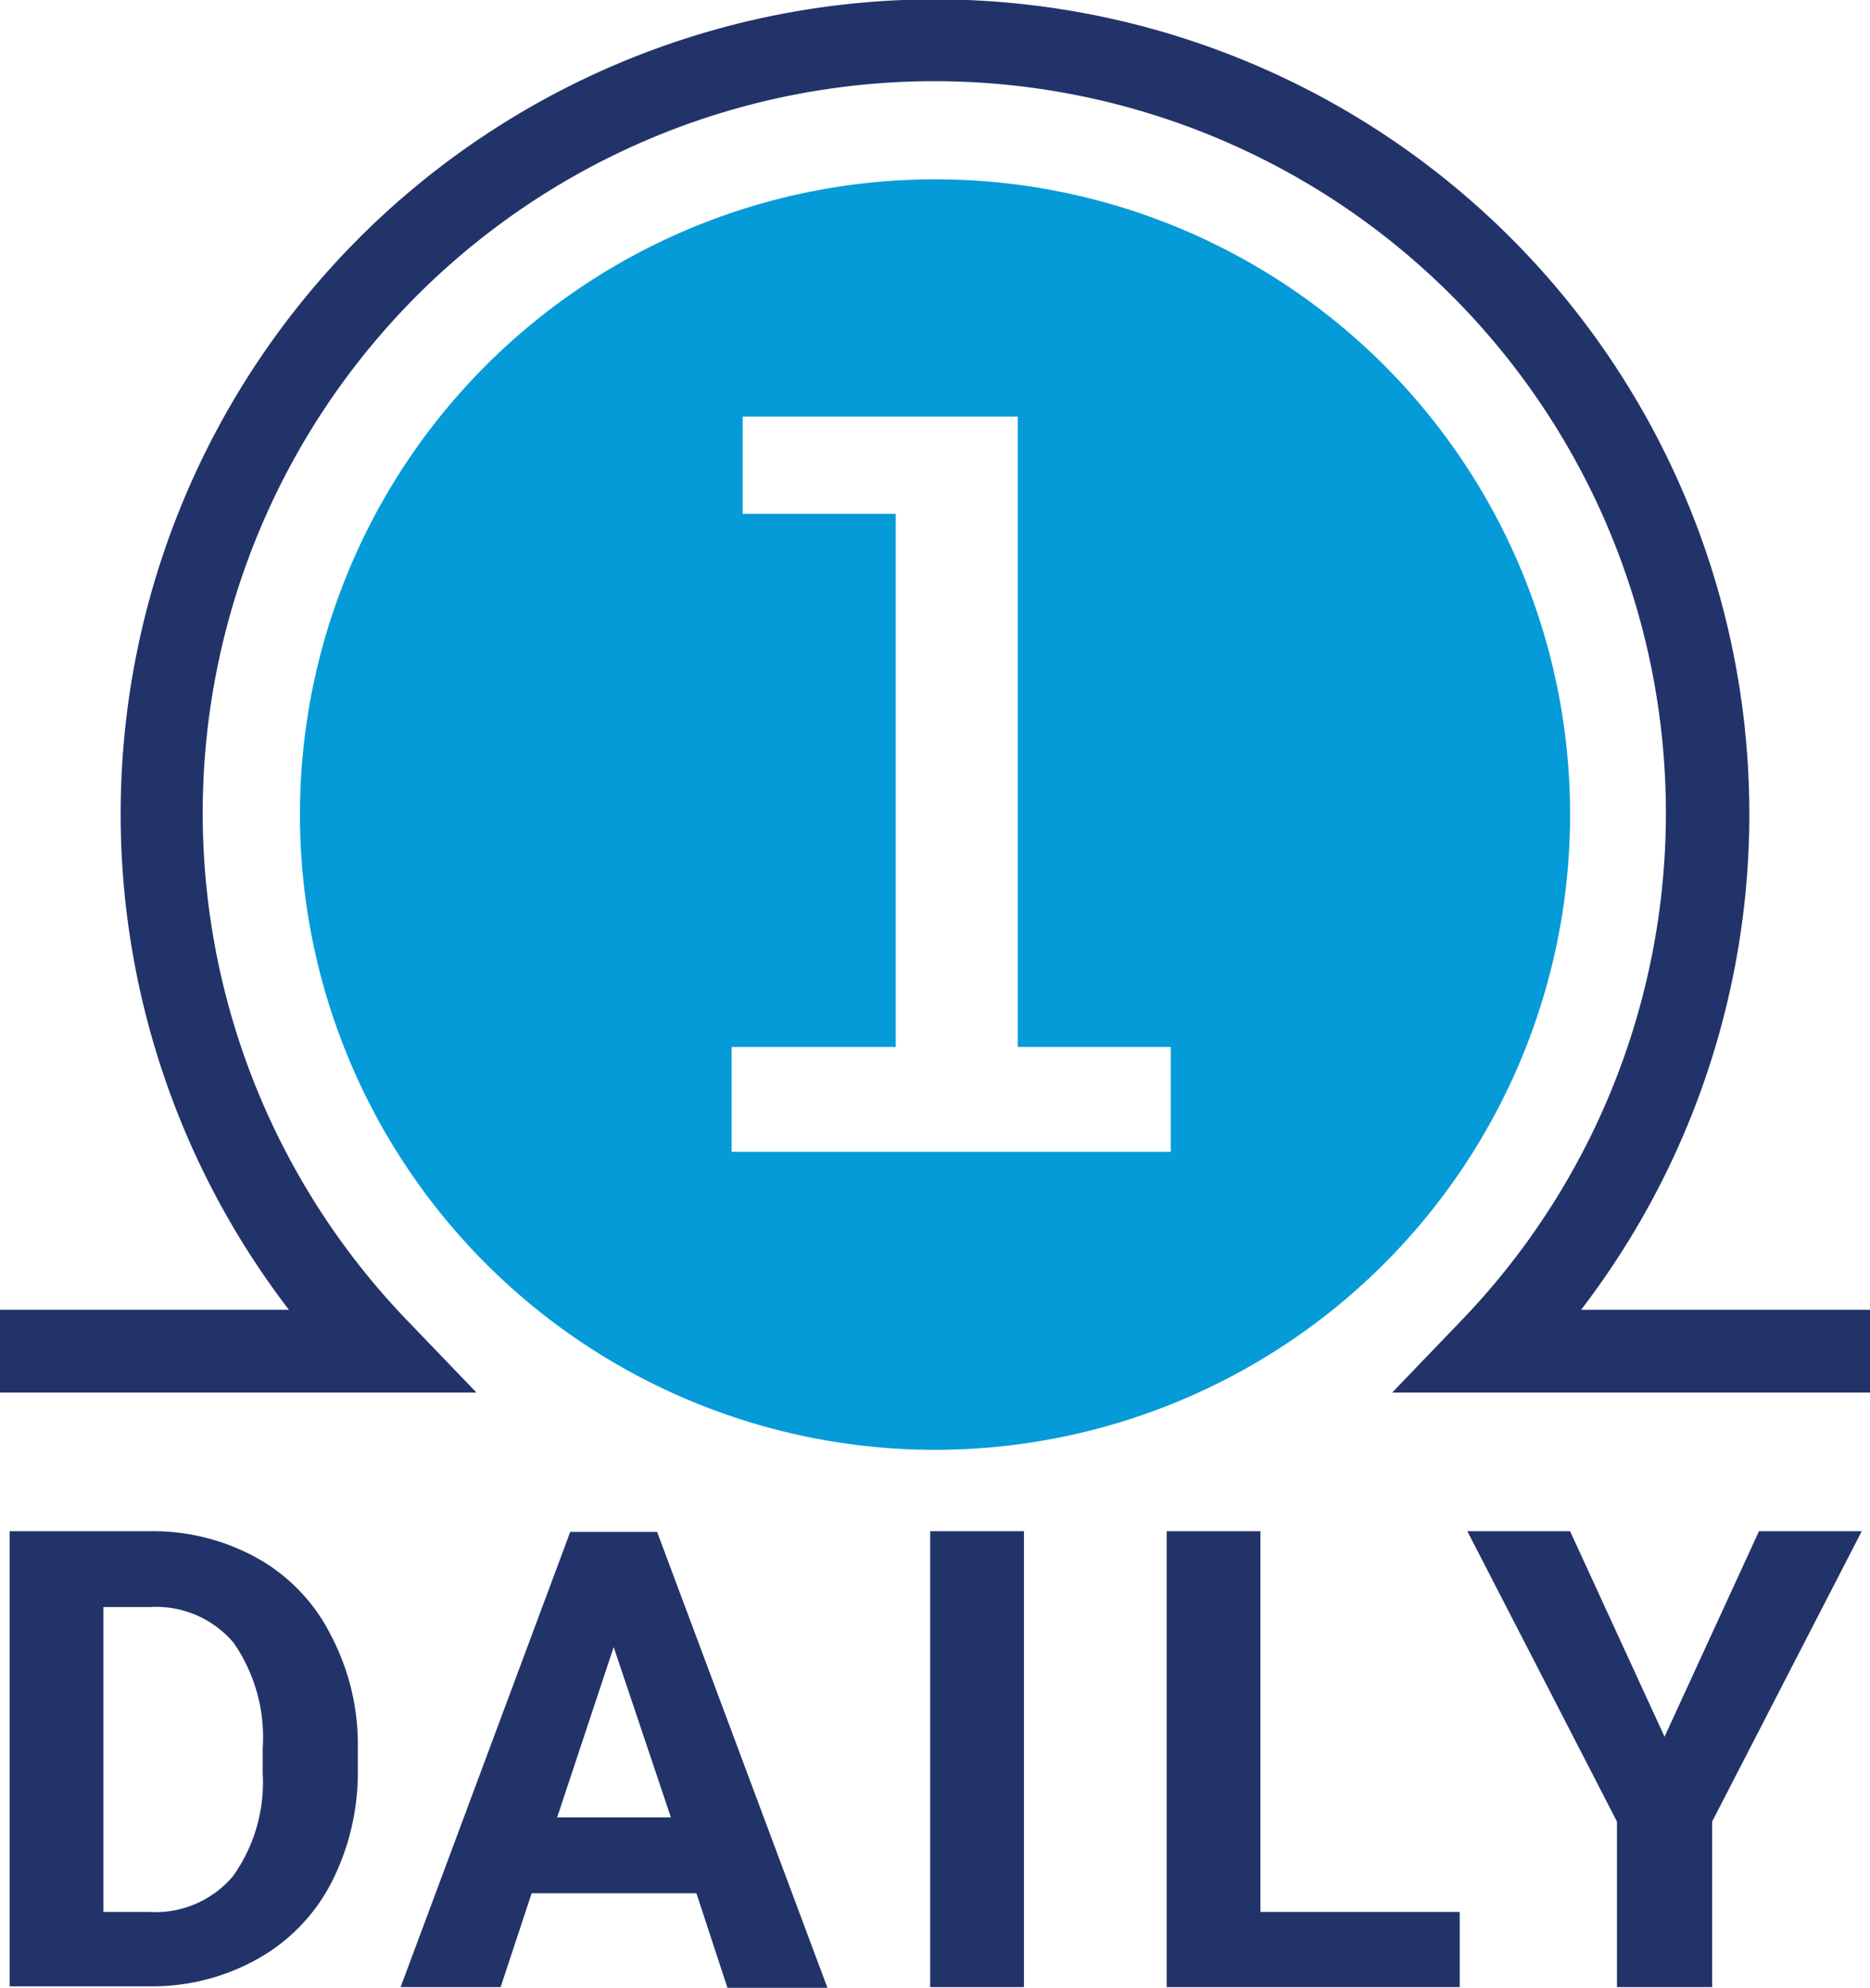
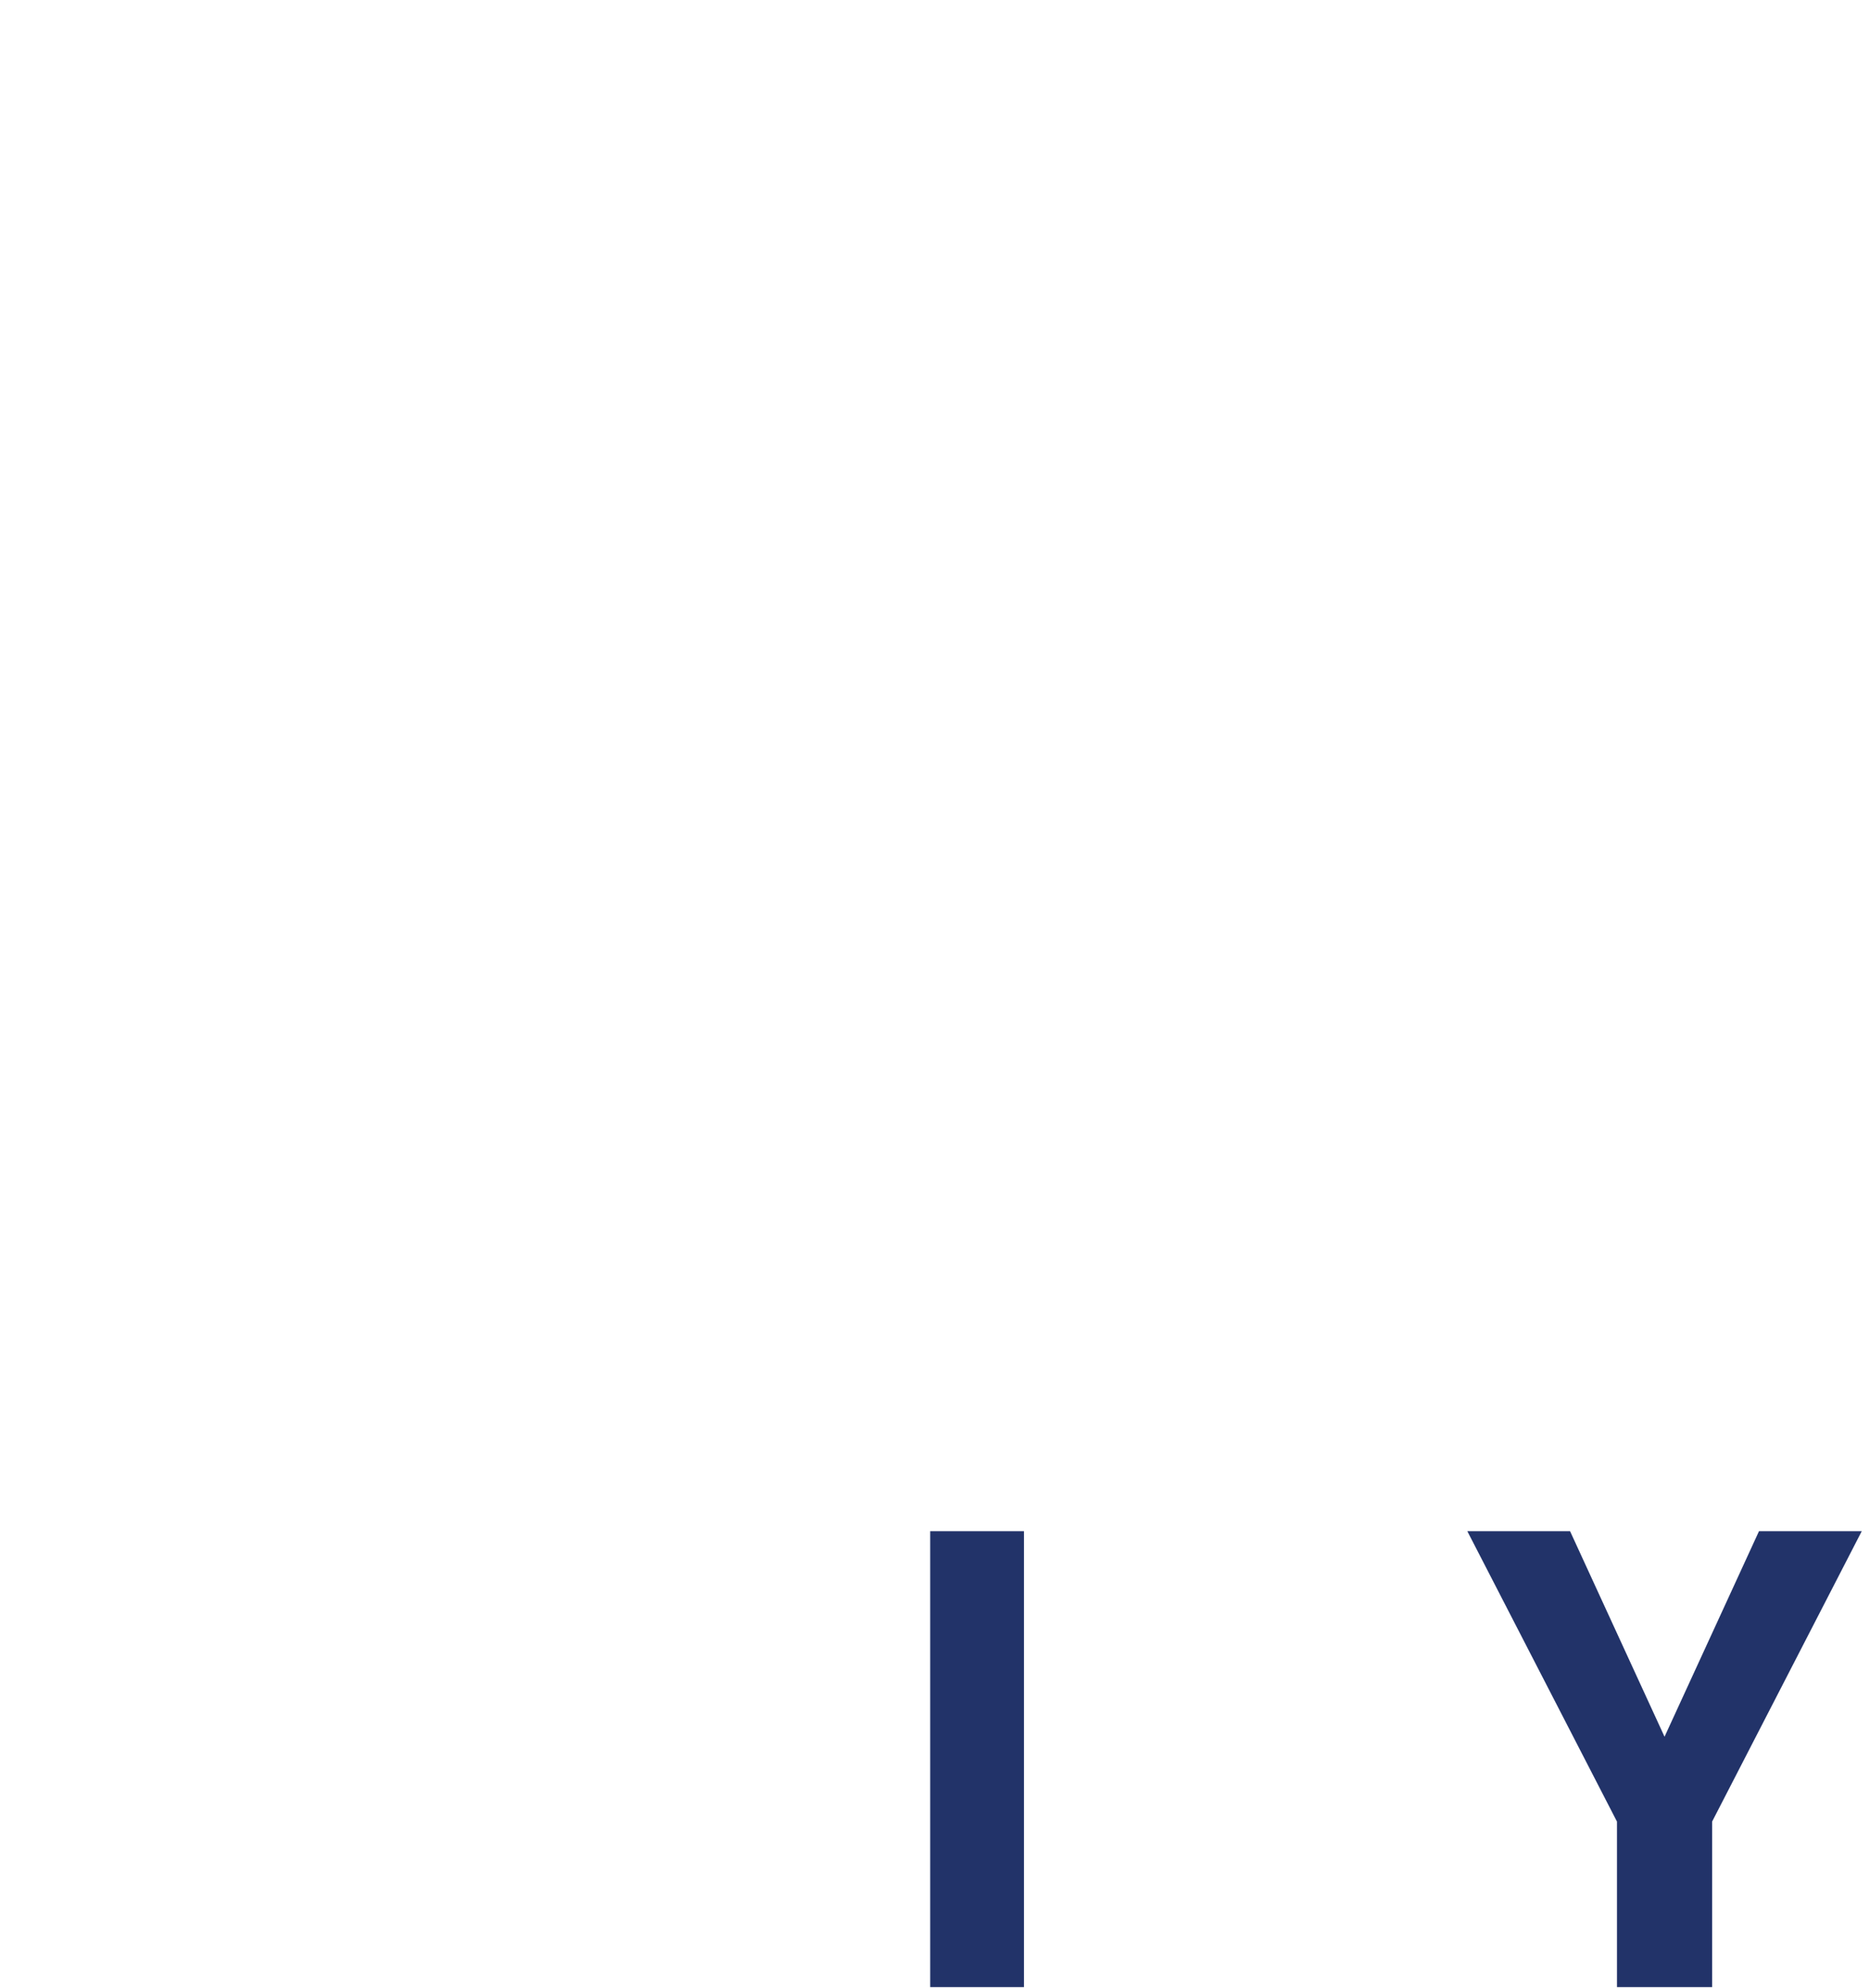
<svg xmlns="http://www.w3.org/2000/svg" id="certificate-one-daily" width="109.044" height="115.879" viewBox="0 0 109.044 115.879">
-   <path id="Path_674" data-name="Path 674" d="M122.3,86.68H94.48l3.94-4.1a42.661,42.661,0,1,0-61.277,0l3.94,4.1H13.3V81.855H30.147a47.486,47.486,0,1,1,75.35,0h16.847V86.68Z" transform="translate(-13.3 -5.5)" fill="#223369" />
-   <path id="Path_675" data-name="Path 675" d="M93.832,31.5a37.032,37.032,0,1,0,37.032,37.032A37.014,37.014,0,0,0,93.832,31.5Zm13.751,56.693H81.97V82.082h9.57V51H82.614V45.332H98.657v36.75h8.926Z" transform="translate(-39.309 -21.046)" fill="#049bd8" />
-   <path id="Path_676" data-name="Path 676" d="M14.7,254.078V227.5h8.162a12.523,12.523,0,0,1,6.272,1.568,10.583,10.583,0,0,1,4.3,4.5,13.659,13.659,0,0,1,1.568,6.594v1.206a14.111,14.111,0,0,1-1.528,6.594,10.712,10.712,0,0,1-4.3,4.463,12.547,12.547,0,0,1-6.272,1.608H14.7Zm5.468-22.114v17.732h2.654a5.915,5.915,0,0,0,4.905-2.091,9.406,9.406,0,0,0,1.729-5.991v-1.447a9.668,9.668,0,0,0-1.689-6.152,5.915,5.915,0,0,0-4.905-2.091H20.168Z" transform="translate(-14.137 -138.238)" fill="#223369" />
-   <path id="Path_677" data-name="Path 677" d="M88.649,248.669H79.04l-1.809,5.468H71.4L81.291,227.6h5.066l9.931,26.578h-5.83Zm-8.122-4.423h6.634l-3.337-9.931Z" transform="translate(-48.039 -138.298)" fill="#223369" />
  <path id="Path_678" data-name="Path 678" d="M153.668,254.078H148.2V227.5h5.468Z" transform="translate(-93.959 -138.238)" fill="#223369" />
-   <path id="Path_679" data-name="Path 679" d="M187.968,249.695h11.62v4.383H182.5V227.5h5.468Z" transform="translate(-114.468 -138.238)" fill="#223369" />
  <path id="Path_680" data-name="Path 680" d="M237.6,239.482l5.508-11.982H249.1l-8.725,16.928v9.65h-5.549v-9.65L226.1,227.5h5.991Z" transform="translate(-140.537 -138.238)" fill="#223369" />
</svg>